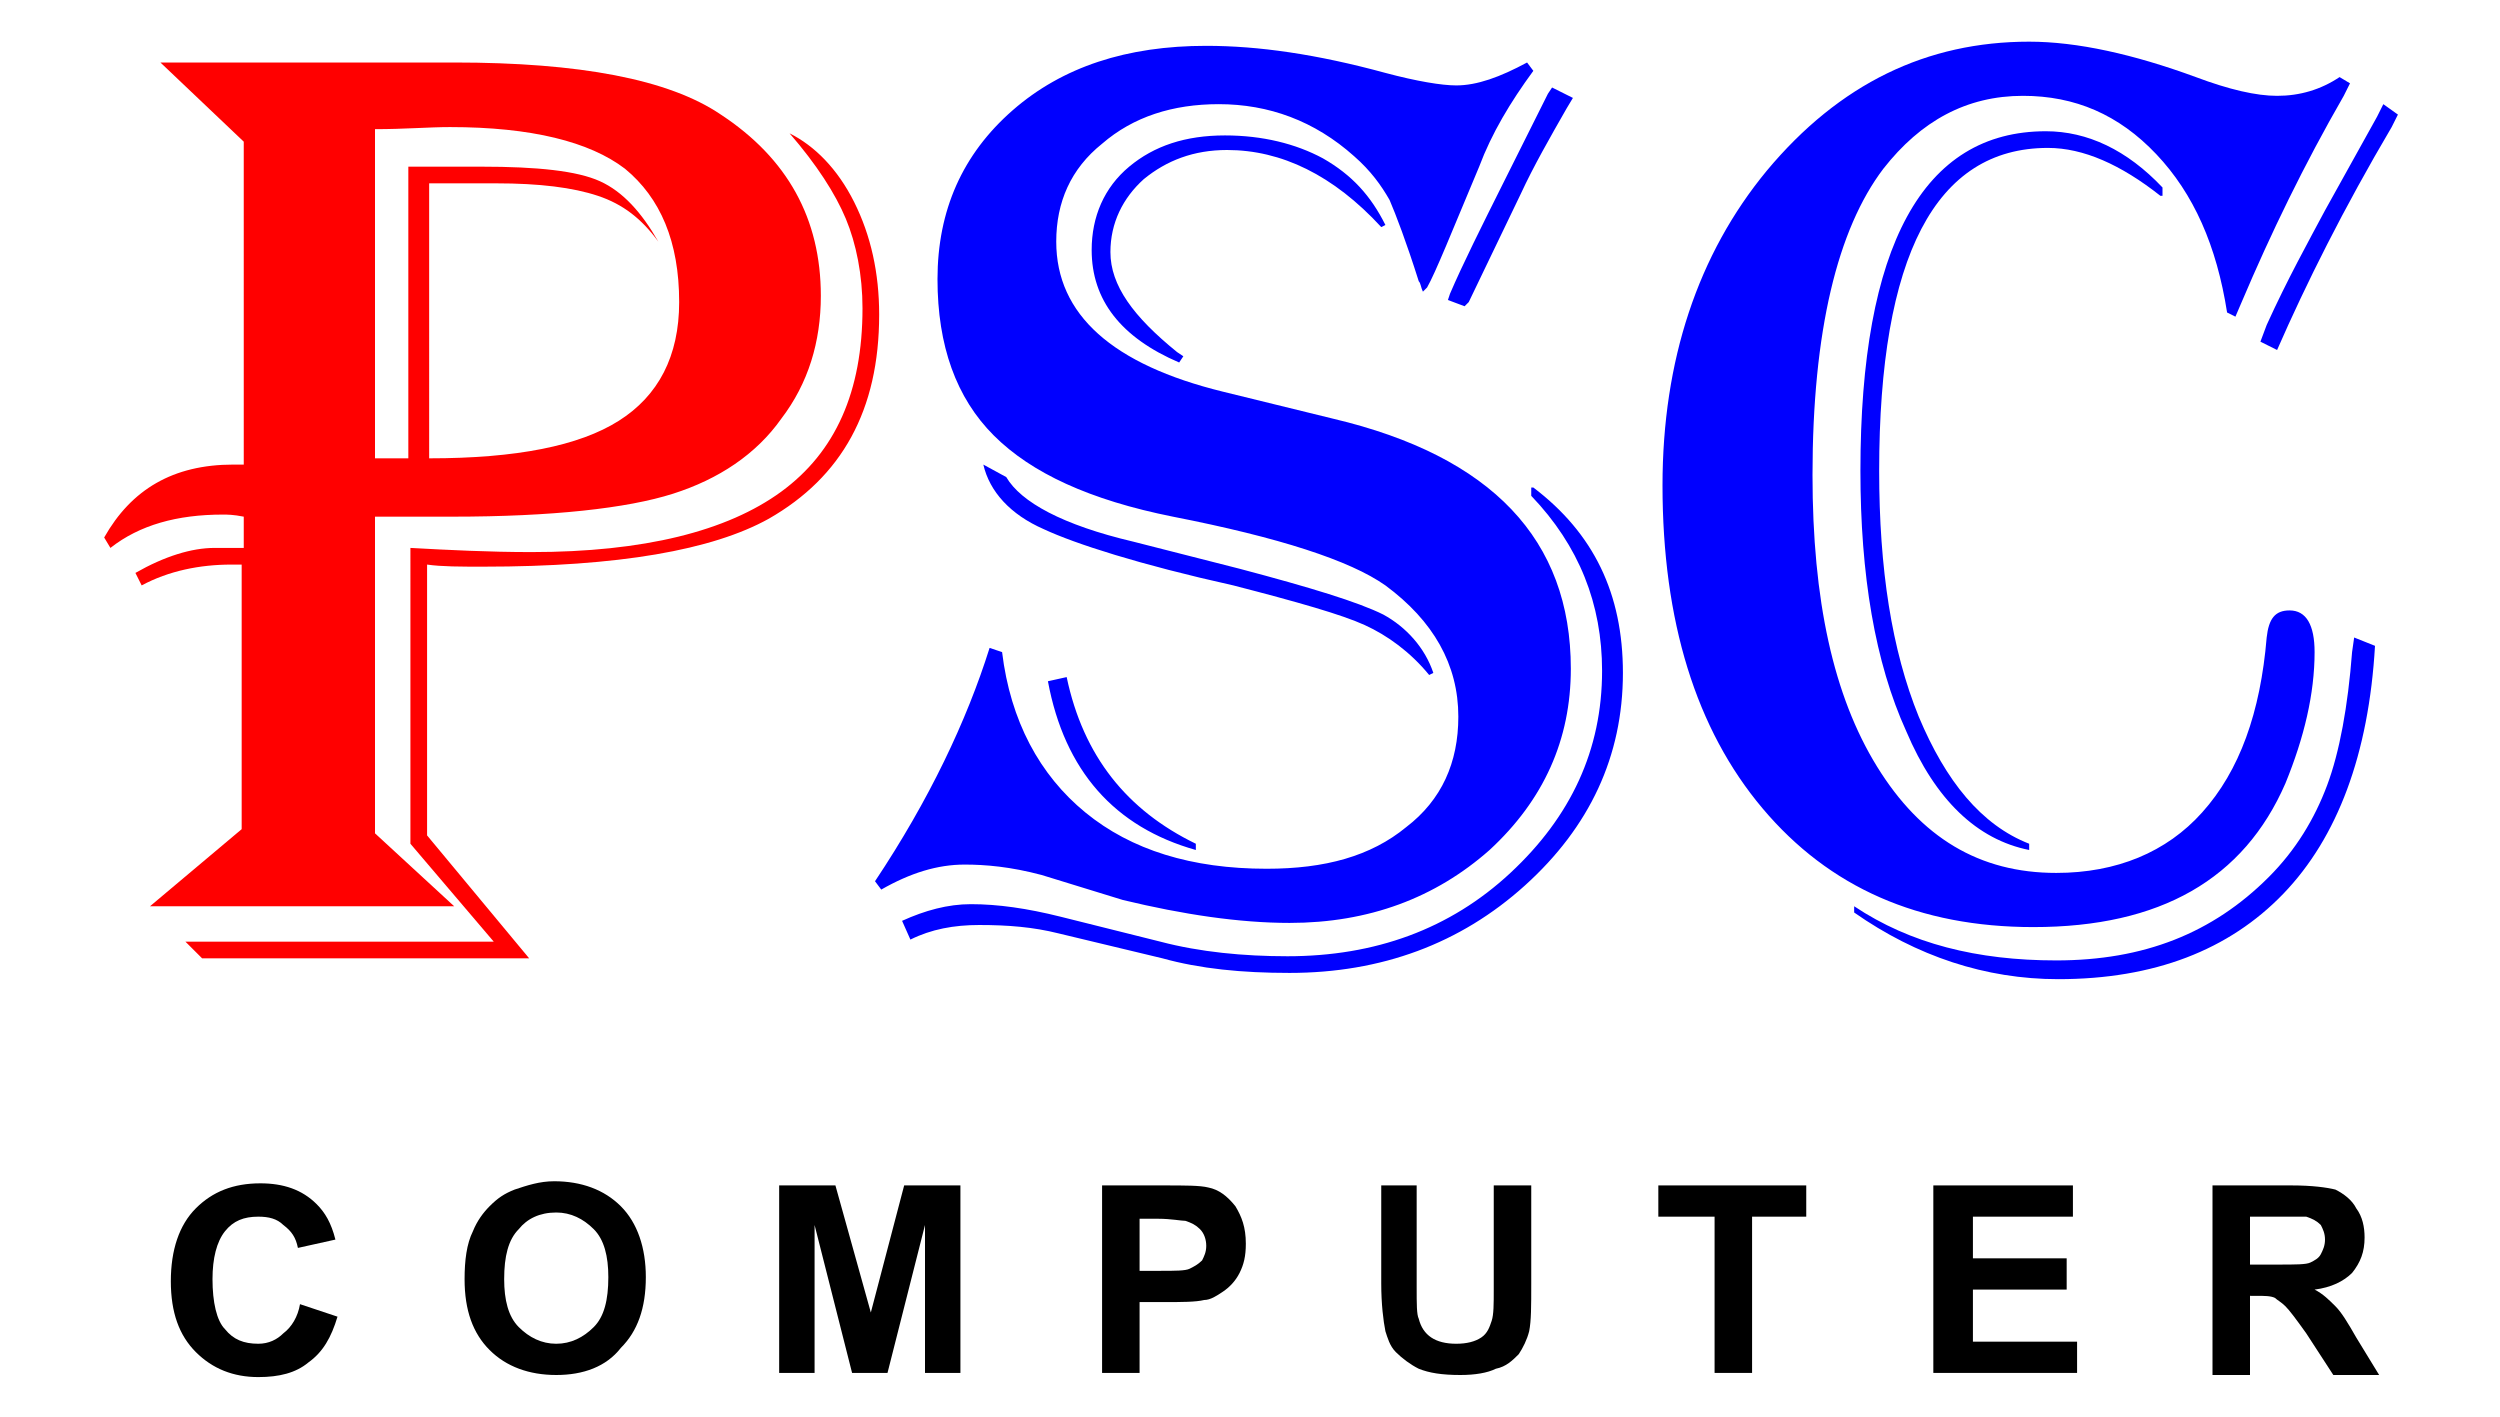
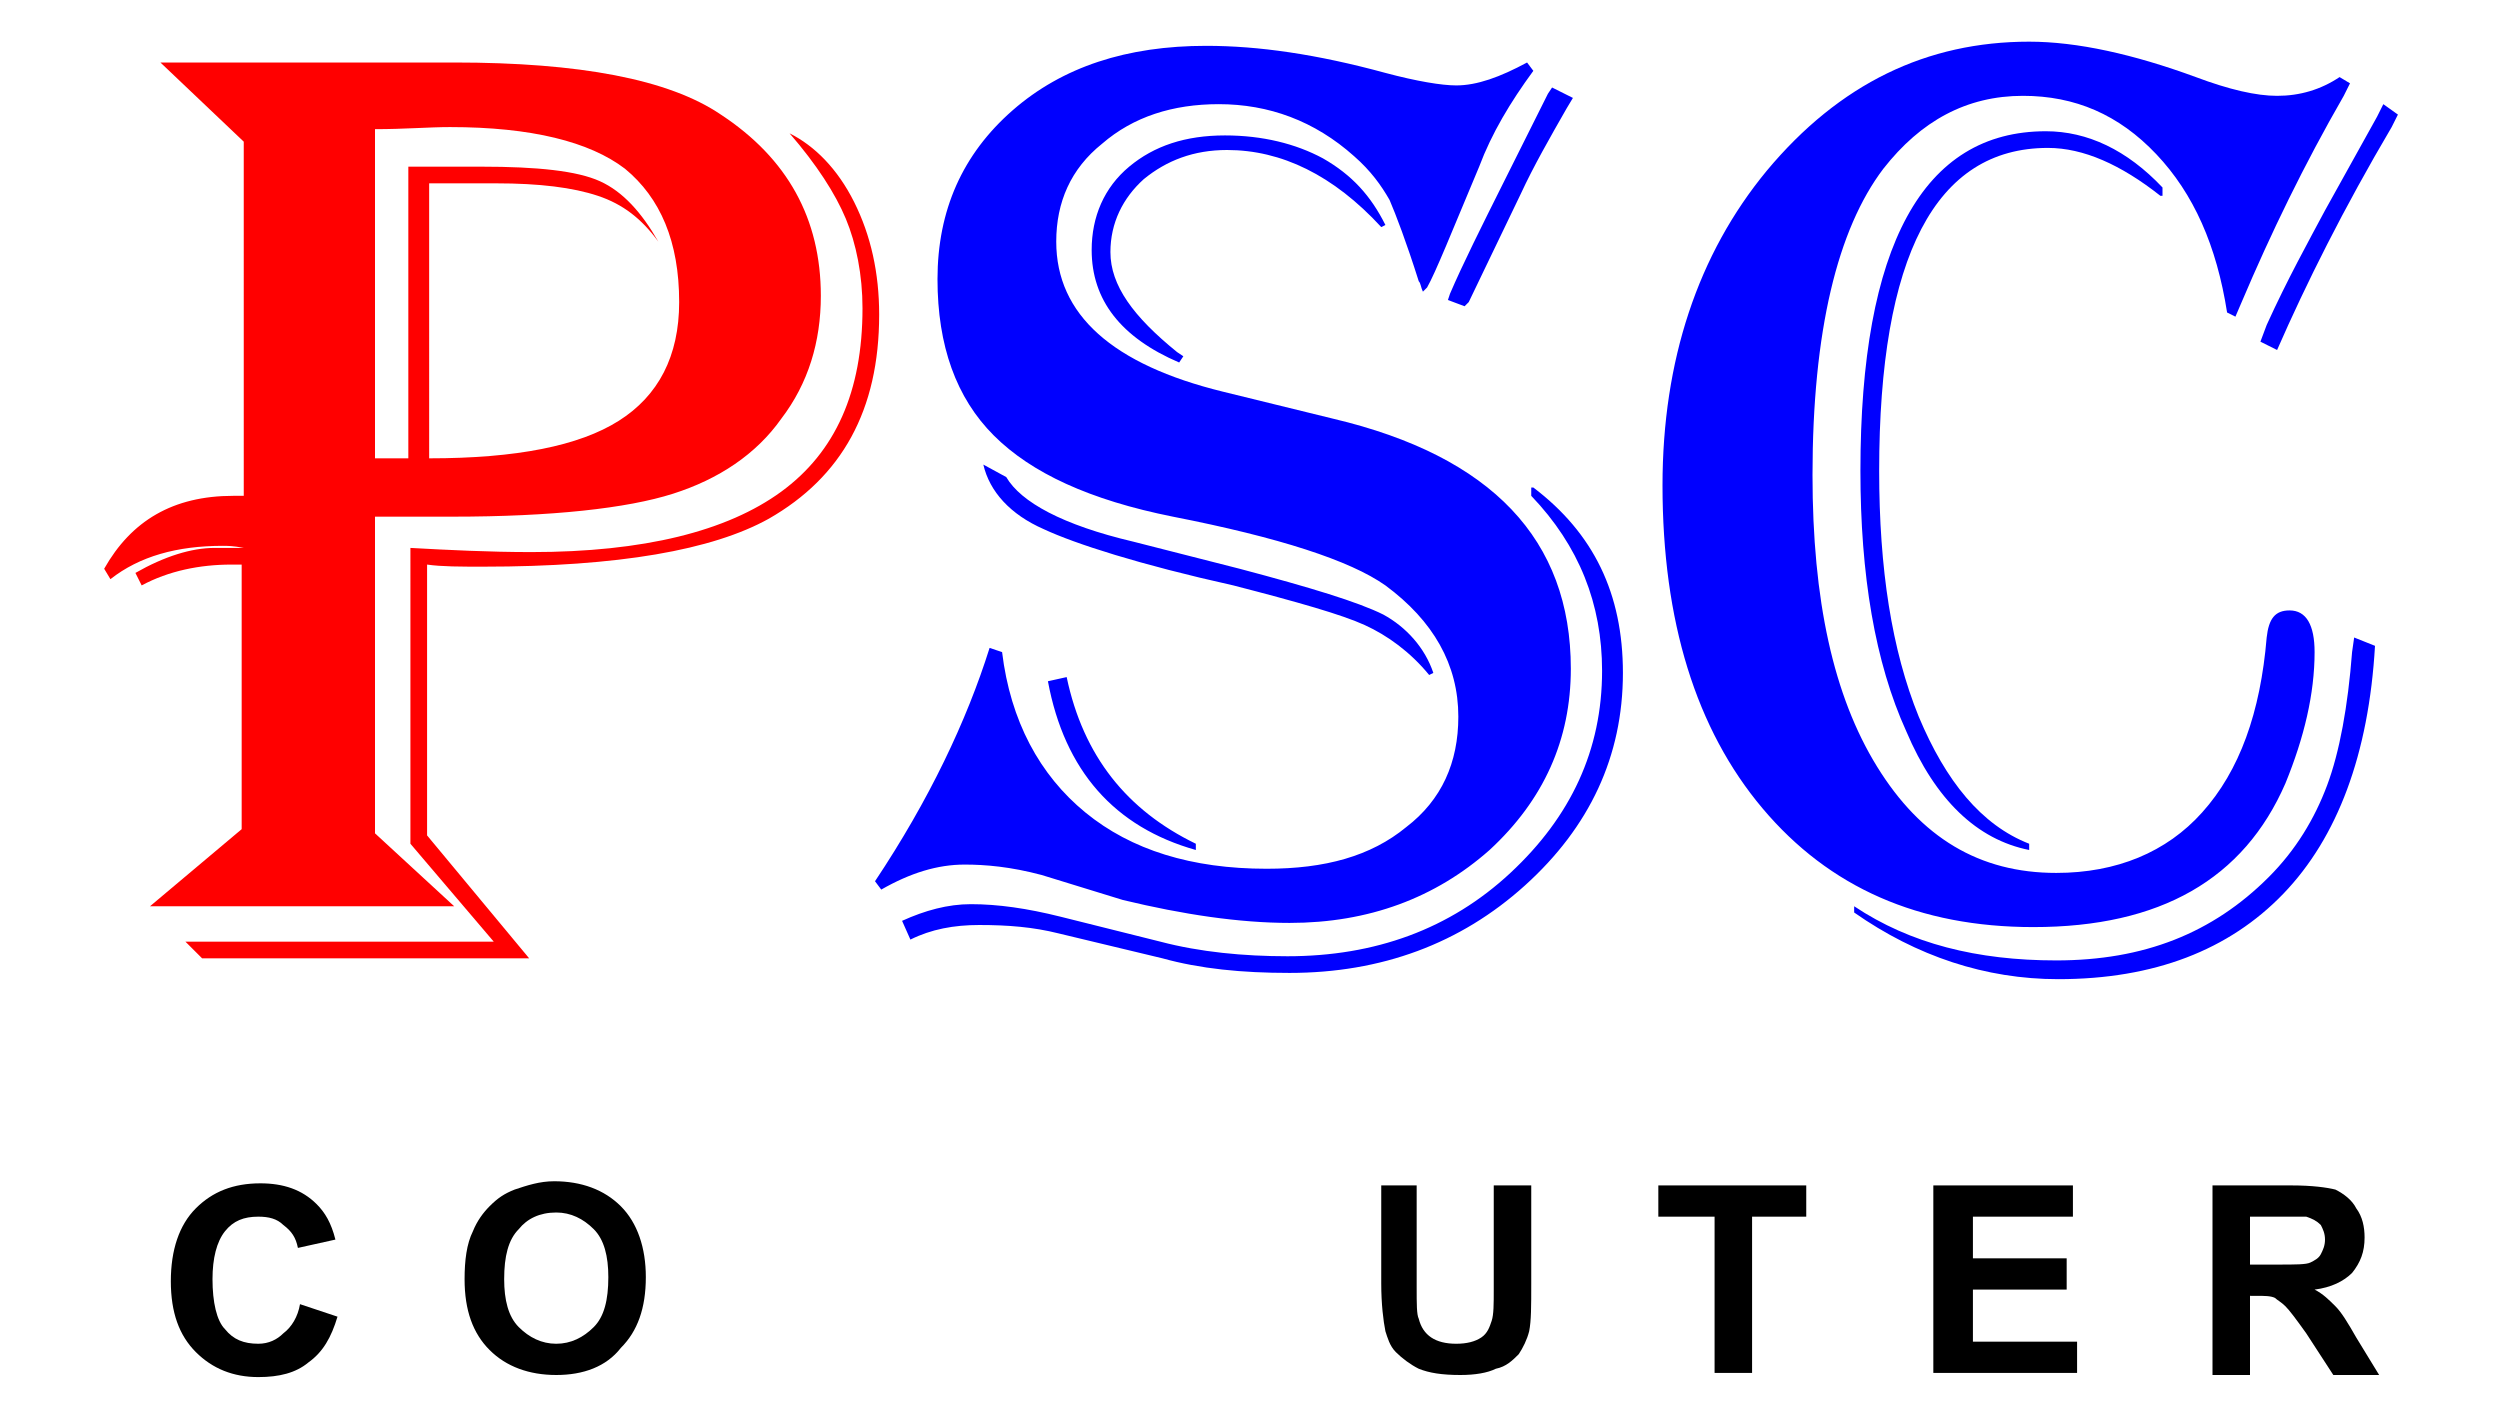
<svg xmlns="http://www.w3.org/2000/svg" version="1.1" id="Layer_1" x="0px" y="0px" viewBox="0 0 120 68" style="enable-background:new 0 0 120 68;" xml:space="preserve">
  <style type="text/css">
	.st0{fill:#FF0000;}
	.st1{fill:#0000FF;}
</style>
  <g>
    <path d="M14.4,62.6l1.8,0.6c-0.3,1-0.7,1.7-1.4,2.2c-0.6,0.5-1.4,0.7-2.4,0.7c-1.2,0-2.2-0.4-3-1.2c-0.8-0.8-1.2-1.9-1.2-3.4   c0-1.5,0.4-2.7,1.2-3.5c0.8-0.8,1.8-1.2,3.1-1.2c1.1,0,2,0.3,2.7,1c0.4,0.4,0.7,0.9,0.9,1.7l-1.8,0.4c-0.1-0.5-0.3-0.8-0.7-1.1   c-0.3-0.3-0.7-0.4-1.2-0.4c-0.7,0-1.2,0.2-1.6,0.7c-0.4,0.5-0.6,1.3-0.6,2.3c0,1.1,0.2,2,0.6,2.4c0.4,0.5,0.9,0.7,1.6,0.7   c0.5,0,0.9-0.2,1.2-0.5C14,63.7,14.3,63.2,14.4,62.6" />
    <path d="M22.3,61.4c0-0.9,0.1-1.7,0.4-2.3c0.2-0.5,0.5-0.9,0.8-1.2c0.4-0.4,0.7-0.6,1.2-0.8c0.6-0.2,1.2-0.4,1.9-0.4   c1.3,0,2.4,0.4,3.2,1.2c0.8,0.8,1.2,2,1.2,3.4c0,1.5-0.4,2.6-1.2,3.4C29.1,65.6,28,66,26.7,66c-1.3,0-2.4-0.4-3.2-1.2   C22.7,64,22.3,62.9,22.3,61.4 M24.2,61.4c0,1,0.2,1.8,0.7,2.3c0.5,0.5,1.1,0.8,1.8,0.8c0.7,0,1.3-0.3,1.8-0.8   c0.5-0.5,0.7-1.3,0.7-2.4c0-1-0.2-1.8-0.7-2.3c-0.5-0.5-1.1-0.8-1.8-0.8c-0.8,0-1.4,0.3-1.8,0.8C24.4,59.5,24.2,60.3,24.2,61.4" />
-     <polygon points="37.4,65.9 37.4,56.9 40.1,56.9 41.8,63 43.4,56.9 46.1,56.9 46.1,65.9 44.4,65.9 44.4,58.8 42.6,65.9 40.9,65.9    39.1,58.8 39.1,65.9  " />
-     <path d="M52.9,65.9v-9h2.9c1.1,0,1.8,0,2.2,0.1c0.5,0.1,0.9,0.4,1.3,0.9c0.3,0.5,0.5,1,0.5,1.8c0,0.6-0.1,1-0.3,1.4   c-0.2,0.4-0.5,0.7-0.8,0.9c-0.3,0.2-0.6,0.4-0.9,0.4c-0.4,0.1-1.1,0.1-1.9,0.1h-1.2v3.4H52.9z M54.7,58.4v2.6h1   c0.7,0,1.2,0,1.4-0.1c0.2-0.1,0.4-0.2,0.6-0.4c0.1-0.2,0.2-0.4,0.2-0.7c0-0.3-0.1-0.6-0.3-0.8c-0.2-0.2-0.4-0.3-0.7-0.4   c-0.2,0-0.7-0.1-1.3-0.1H54.7z" />
    <path d="M66.2,56.9H68v4.9c0,0.8,0,1.3,0.1,1.5c0.1,0.4,0.3,0.7,0.6,0.9c0.3,0.2,0.7,0.3,1.2,0.3c0.5,0,0.9-0.1,1.2-0.3   c0.3-0.2,0.4-0.5,0.5-0.8c0.1-0.3,0.1-0.8,0.1-1.5v-5h1.8v4.7c0,1.1,0,1.8-0.1,2.3c-0.1,0.4-0.3,0.8-0.5,1.1   c-0.3,0.3-0.6,0.6-1.1,0.7c-0.4,0.2-1,0.3-1.7,0.3c-0.9,0-1.5-0.1-2-0.3c-0.4-0.2-0.8-0.5-1.1-0.8c-0.3-0.3-0.4-0.7-0.5-1   c-0.1-0.5-0.2-1.3-0.2-2.3V56.9z" />
    <polygon points="82.3,65.9 82.3,58.4 79.6,58.4 79.6,56.9 86.7,56.9 86.7,58.4 84.1,58.4 84.1,65.9  " />
    <polygon points="92.8,65.9 92.8,56.9 99.5,56.9 99.5,58.4 94.7,58.4 94.7,60.4 99.2,60.4 99.2,61.9 94.7,61.9 94.7,64.4 99.7,64.4    99.7,65.9  " />
    <path d="M106.2,65.9v-9h3.8c1,0,1.7,0.1,2.1,0.2c0.4,0.2,0.8,0.5,1,0.9c0.3,0.4,0.4,0.9,0.4,1.4c0,0.7-0.2,1.2-0.6,1.7   c-0.4,0.4-1,0.7-1.8,0.8c0.4,0.2,0.7,0.5,1,0.8c0.3,0.3,0.6,0.8,1,1.5l1.1,1.8h-2.2l-1.3-2c-0.5-0.7-0.8-1.1-1-1.3   c-0.2-0.2-0.4-0.3-0.5-0.4c-0.2-0.1-0.5-0.1-0.9-0.1H108v3.8H106.2z M108,60.7h1.3c0.9,0,1.4,0,1.6-0.1c0.2-0.1,0.4-0.2,0.5-0.4   c0.1-0.2,0.2-0.4,0.2-0.7c0-0.3-0.1-0.5-0.2-0.7c-0.2-0.2-0.4-0.3-0.7-0.4c-0.1,0-0.6,0-1.3,0H108V60.7z" />
-     <path class="st0" d="M7.7,3h14.1c6,0,10.3,0.8,12.8,2.5c3.2,2.1,4.8,5,4.8,8.7c0,2.2-0.6,4.2-1.9,5.9c-1.2,1.7-3,2.9-5.2,3.6   c-2.2,0.7-5.8,1.1-10.6,1.1H18v15.2l3.8,3.5H7.2l4.4-3.7V27.1c-0.3,0-0.4,0-0.5,0c-1.5,0-3,0.3-4.3,1l-0.3-0.6   c1.4-0.8,2.7-1.2,3.8-1.2h1.1l0.3,0v-1.5c-0.5-0.1-0.8-0.1-1-0.1c-2.2,0-4,0.5-5.4,1.6l-0.3-0.5c1.3-2.3,3.3-3.5,6.2-3.5h0.5V6.8   L7.7,3z M37.9,6.4C39.1,7,40.2,8.1,41,9.7c0.8,1.6,1.2,3.4,1.2,5.4c0,4.6-1.8,7.8-5.3,9.8c-2.7,1.5-7.2,2.3-13.7,2.3   c-1.1,0-2,0-2.7-0.1v13l4.9,5.9H9.7l-0.8-0.8h14.8l-4-4.7V26.3c1.8,0.1,3.8,0.2,5.8,0.2c5.4,0,9.4-1,12-2.9   c2.6-1.9,3.9-4.8,3.9-8.8c0-1.6-0.3-3.1-0.8-4.3C40.1,9.3,39.2,7.9,37.9,6.4 M18,6.2V22h0.4l0.8,0c0.1,0,0.2,0,0.4,0V8h3.5   c2.7,0,4.6,0.2,5.7,0.7c1.1,0.5,2,1.5,2.8,2.9c-0.8-1.1-1.7-1.8-2.9-2.2c-1.2-0.4-2.8-0.6-4.9-0.6h-3.2V22c4.2,0,7.2-0.6,9.1-1.8   c1.9-1.2,2.9-3.1,2.9-5.7c0-2.9-0.9-5-2.6-6.4c-1.7-1.3-4.5-2-8.4-2C20.6,6.1,19.4,6.2,18,6.2" />
+     <path class="st0" d="M7.7,3h14.1c6,0,10.3,0.8,12.8,2.5c3.2,2.1,4.8,5,4.8,8.7c0,2.2-0.6,4.2-1.9,5.9c-1.2,1.7-3,2.9-5.2,3.6   c-2.2,0.7-5.8,1.1-10.6,1.1H18v15.2l3.8,3.5H7.2l4.4-3.7V27.1c-0.3,0-0.4,0-0.5,0c-1.5,0-3,0.3-4.3,1l-0.3-0.6   c1.4-0.8,2.7-1.2,3.8-1.2h1.1l0.3,0c-0.5-0.1-0.8-0.1-1-0.1c-2.2,0-4,0.5-5.4,1.6l-0.3-0.5c1.3-2.3,3.3-3.5,6.2-3.5h0.5V6.8   L7.7,3z M37.9,6.4C39.1,7,40.2,8.1,41,9.7c0.8,1.6,1.2,3.4,1.2,5.4c0,4.6-1.8,7.8-5.3,9.8c-2.7,1.5-7.2,2.3-13.7,2.3   c-1.1,0-2,0-2.7-0.1v13l4.9,5.9H9.7l-0.8-0.8h14.8l-4-4.7V26.3c1.8,0.1,3.8,0.2,5.8,0.2c5.4,0,9.4-1,12-2.9   c2.6-1.9,3.9-4.8,3.9-8.8c0-1.6-0.3-3.1-0.8-4.3C40.1,9.3,39.2,7.9,37.9,6.4 M18,6.2V22h0.4l0.8,0c0.1,0,0.2,0,0.4,0V8h3.5   c2.7,0,4.6,0.2,5.7,0.7c1.1,0.5,2,1.5,2.8,2.9c-0.8-1.1-1.7-1.8-2.9-2.2c-1.2-0.4-2.8-0.6-4.9-0.6h-3.2V22c4.2,0,7.2-0.6,9.1-1.8   c1.9-1.2,2.9-3.1,2.9-5.7c0-2.9-0.9-5-2.6-6.4c-1.7-1.3-4.5-2-8.4-2C20.6,6.1,19.4,6.2,18,6.2" />
    <path class="st1" d="M73.6,3.4c-1.1,1.5-2,3-2.6,4.6c-1.3,3.1-2.1,5.1-2.5,5.8l-0.2,0.2c-0.1-0.2-0.1-0.4-0.2-0.5   c-0.6-1.9-1.1-3.2-1.4-3.9c-0.4-0.7-0.9-1.4-1.7-2.1c-1.9-1.7-4.1-2.5-6.5-2.5c-2.2,0-4.1,0.6-5.6,1.9c-1.5,1.2-2.2,2.8-2.2,4.7   c0,3.5,2.7,5.9,8,7.2l5.3,1.3c7.6,1.8,11.4,5.8,11.4,12c0,3.4-1.3,6.3-3.9,8.7c-2.6,2.3-5.8,3.5-9.6,3.5c-2.4,0-5.1-0.4-8-1.1   L50,42c-1.5-0.4-2.7-0.5-3.7-0.5c-1.3,0-2.6,0.4-4,1.2l-0.3-0.4c2.6-3.9,4.4-7.7,5.5-11.2l0.6,0.2c0.4,3.3,1.8,5.9,4,7.7   c2.2,1.8,5.1,2.7,8.7,2.7c2.8,0,5-0.6,6.7-2c1.7-1.3,2.5-3.1,2.5-5.3c0-2.5-1.2-4.6-3.5-6.3c-1.7-1.2-5.1-2.3-10.2-3.3   c-4-0.8-6.8-2.1-8.6-3.9c-1.8-1.8-2.7-4.3-2.7-7.5c0-3.3,1.2-6,3.6-8.1c2.4-2.1,5.5-3.1,9.3-3.1c2.5,0,5.3,0.4,8.6,1.3   c1.5,0.4,2.7,0.6,3.4,0.6c1,0,2.1-0.4,3.4-1.1L73.6,3.4z M73.6,23.4c2.9,2.2,4.3,5.1,4.3,8.9c0,4-1.6,7.4-4.7,10.2   c-3.1,2.8-6.9,4.2-11.3,4.2c-2.3,0-4.3-0.2-6.1-0.7l-5-1.2c-1.2-0.3-2.4-0.4-3.8-0.4c-1.2,0-2.3,0.2-3.3,0.7l-0.4-0.9   c1.1-0.5,2.2-0.8,3.3-0.8c1.3,0,2.7,0.2,4.3,0.6l4.8,1.2c1.9,0.5,4,0.7,6.1,0.7c4.2,0,7.8-1.3,10.7-4c2.9-2.7,4.4-5.9,4.4-9.7   c0-3.2-1.1-6-3.4-8.4V23.4z M47.2,22.3l1.1,0.6c0.7,1.2,2.7,2.3,6.1,3.1l5.1,1.3c3.4,0.9,5.7,1.6,6.9,2.2c1.1,0.6,2,1.6,2.4,2.8   l-0.2,0.1c-0.9-1.1-2-1.9-3.1-2.4c-1.1-0.5-3.2-1.1-6.3-1.9c-4.5-1-7.6-2-9.1-2.7C48.5,24.7,47.5,23.6,47.2,22.3 M51.2,32.5   c0.8,3.8,2.9,6.4,6.2,8v0.3c-3.9-1.1-6.3-3.8-7.1-8.1L51.2,32.5z M66.3,10.9c-2.3-2.5-4.8-3.7-7.4-3.7c-1.6,0-2.9,0.5-4,1.4   c-1,0.9-1.6,2.1-1.6,3.5c0,1.6,1.1,3.1,3.2,4.8l0.3,0.2l-0.2,0.3c-2.8-1.2-4.2-3-4.2-5.4c0-1.6,0.6-3,1.8-4c1.2-1,2.7-1.5,4.6-1.5   c1.8,0,3.4,0.4,4.7,1.1c1.4,0.8,2.3,1.8,3,3.2L66.3,10.9z M75.5,4.7l-0.3,0.5C74.4,6.6,73.6,8,73,9.3c-1.5,3.1-2.3,4.8-2.5,5.2   l-0.2,0.2l-0.8-0.3l0.1-0.3c0.6-1.4,1.5-3.2,2.6-5.4l2.1-4.2l0.2-0.3L75.5,4.7z" />
    <path class="st1" d="M112.8,4l-0.3,0.6c-1.9,3.3-3.5,6.6-4.9,9.9l-0.3,0.7l-0.4-0.2c-0.5-3.2-1.6-5.7-3.4-7.6   c-1.8-1.9-3.9-2.8-6.4-2.8c-2.7,0-4.9,1.2-6.7,3.5c-2.2,2.9-3.4,7.8-3.4,14.7c0,6,1,10.6,3.1,14c2.1,3.4,4.9,5.1,8.6,5.1   c2.9,0,5.3-1,7-2.9c1.8-2,2.8-4.8,3.1-8.4c0.1-0.9,0.4-1.3,1.1-1.3c0.8,0,1.2,0.7,1.2,2c0,2-0.5,4.1-1.4,6.3c-2,4.6-6,6.9-12.1,6.9   c-5.5,0-9.8-1.9-13-5.7c-3.2-3.8-4.8-9-4.8-15.5c0-6,1.7-11.1,5-15.1C88.3,4,92.5,2,97.4,2c2.3,0,5,0.6,8,1.7   c1.6,0.6,2.9,0.9,3.9,0.9c1.1,0,2.1-0.3,3-0.9L112.8,4z M114,31c-0.3,5.2-1.8,9.2-4.4,11.9c-2.6,2.7-6.2,4.1-10.8,4.1   c-3.5,0-6.8-1.1-9.8-3.2v-0.3c2.7,1.8,5.9,2.6,9.7,2.6c4.2,0,7.5-1.3,10.2-4c1.3-1.3,2.2-2.8,2.8-4.4c0.6-1.6,1-3.8,1.2-6.4   l0.1-0.7L114,31z M103.7,9.4c-1.9-1.5-3.7-2.3-5.4-2.3c-5.4,0-8.1,5.2-8.1,15.5c0,4.7,0.6,8.6,1.9,11.8c1.3,3.1,3,5.2,5.3,6.1v0.3   c-2.5-0.5-4.5-2.4-5.9-5.7c-1.5-3.3-2.2-7.5-2.2-12.5c0-10.8,3-16.3,8.9-16.3c2,0,3.9,0.9,5.6,2.7V9.4z M115.1,5.5l-0.3,0.6   c-2.3,3.9-4.1,7.5-5.5,10.7l-0.8-0.4l0.3-0.8c1-2.2,2-4,2.8-5.5l2.5-4.5l0.3-0.6L115.1,5.5z" />
  </g>
</svg>